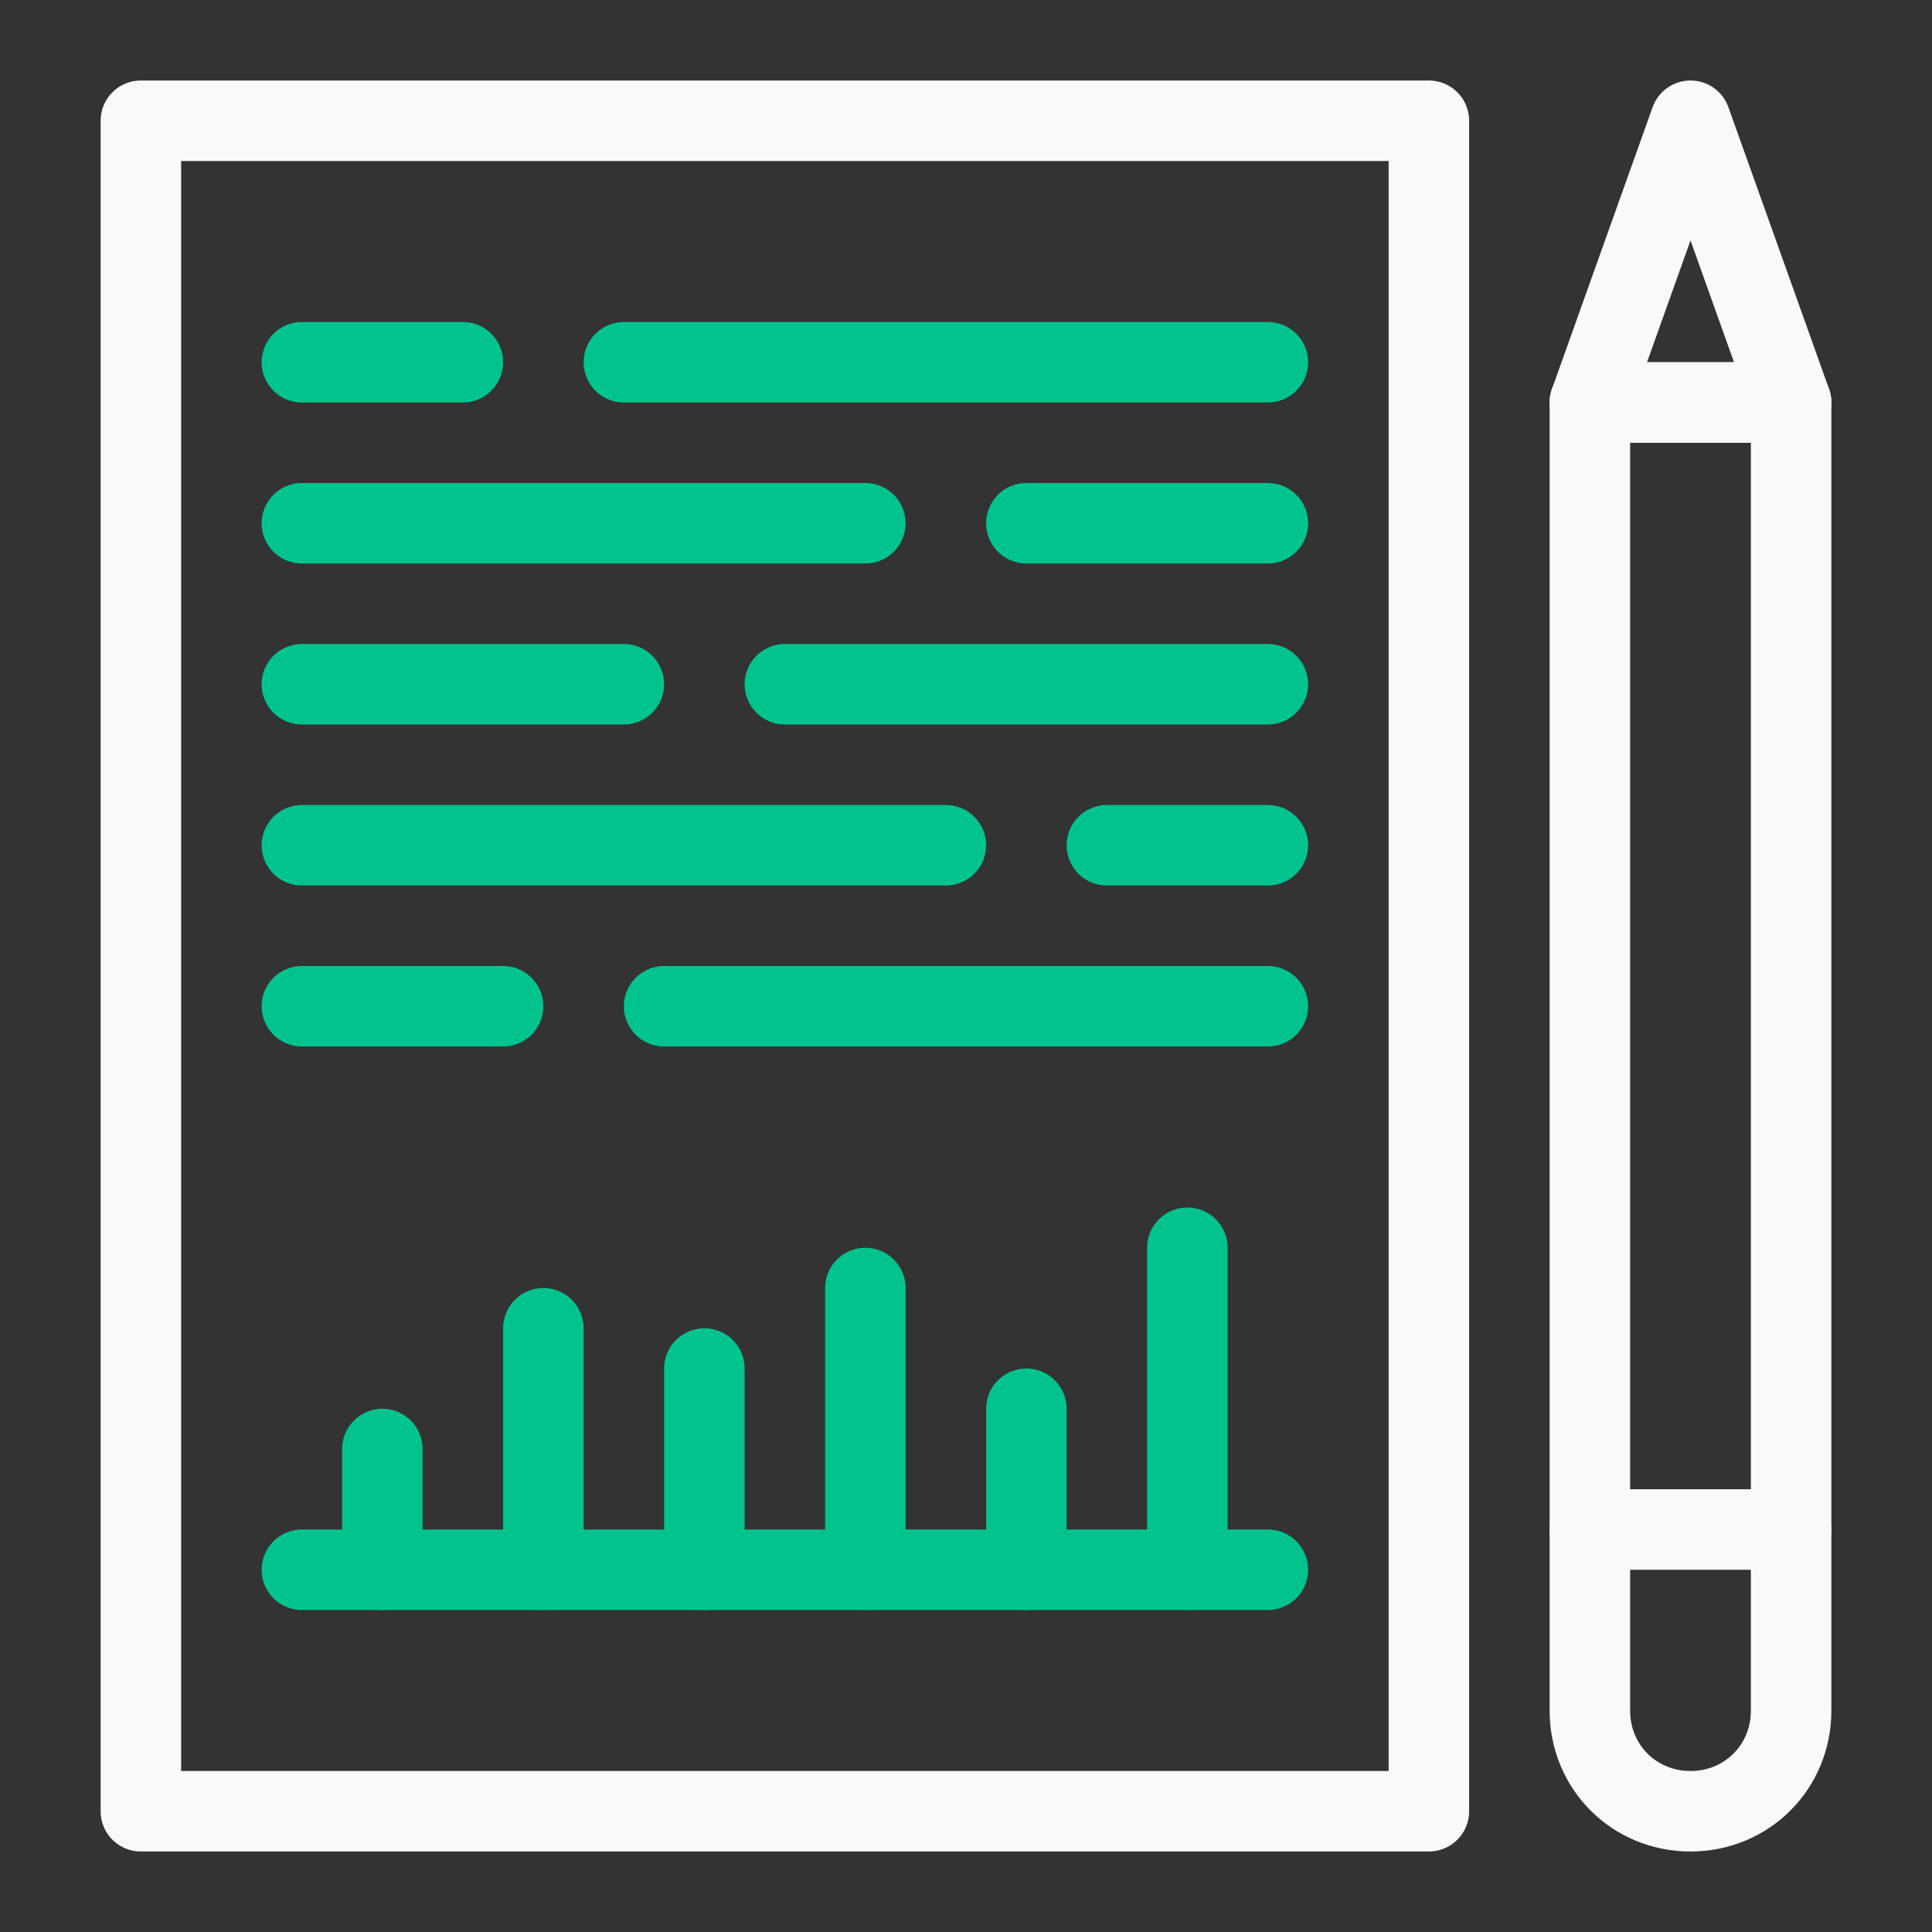
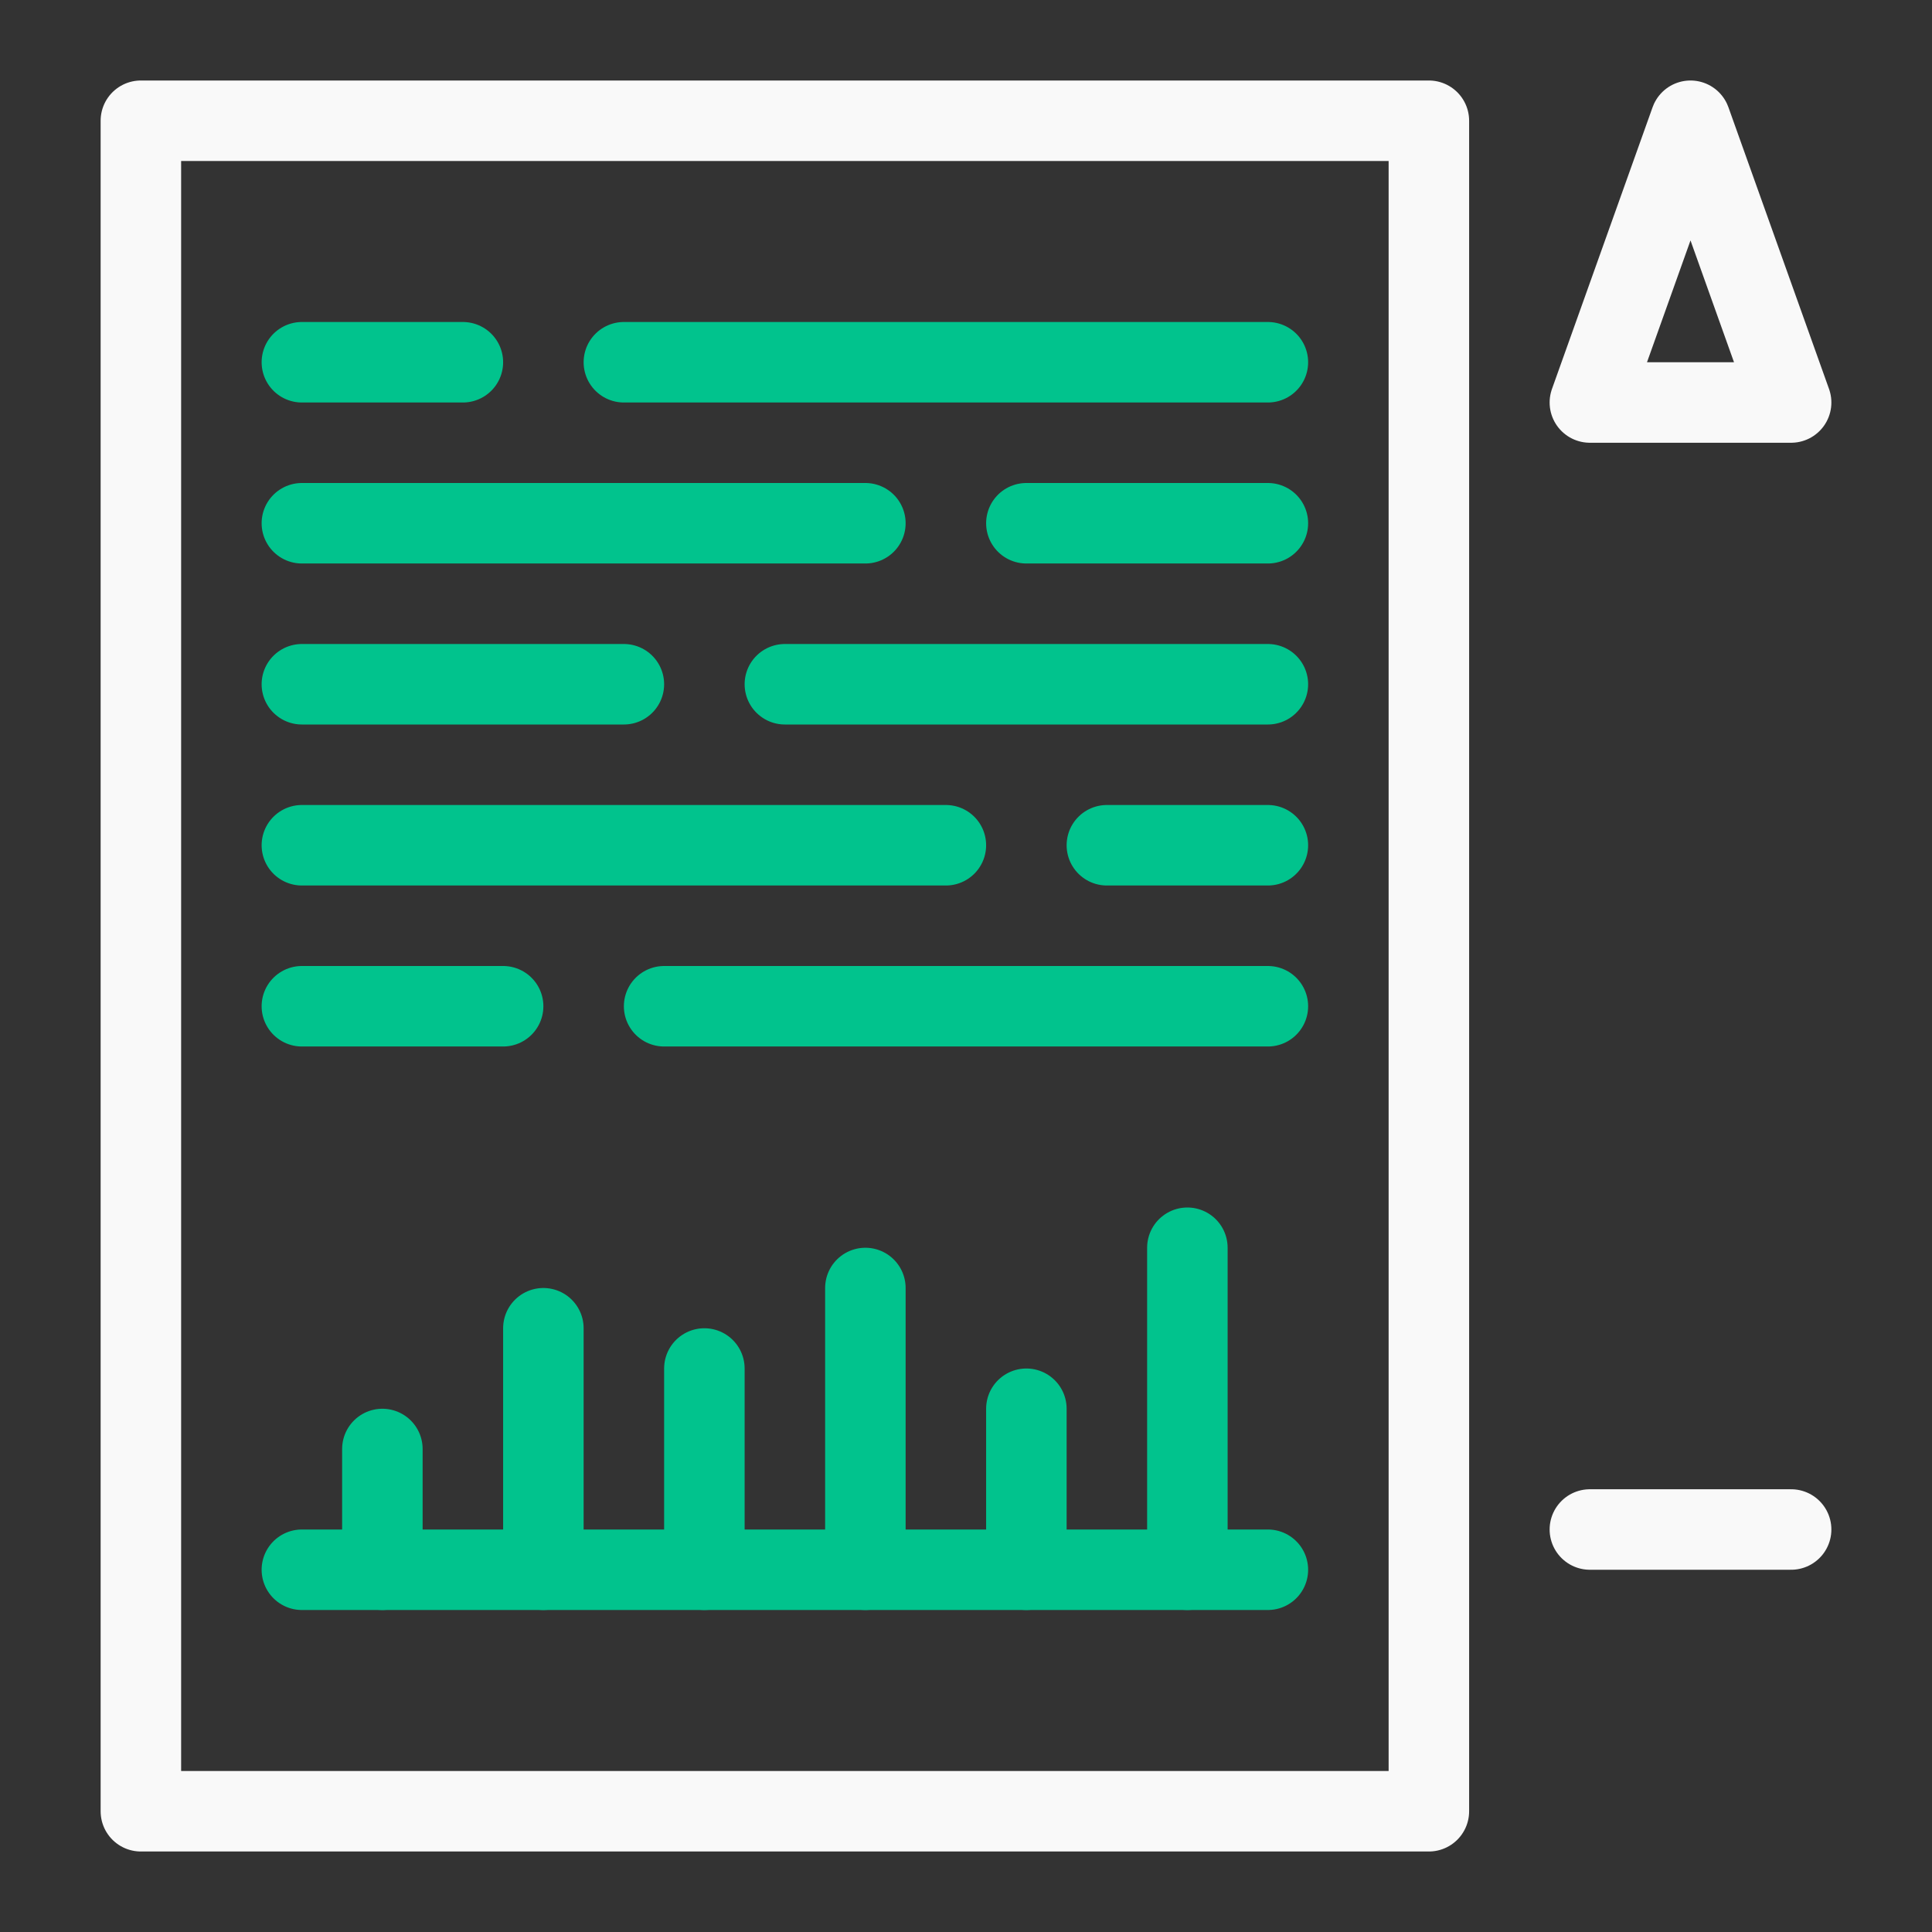
<svg xmlns="http://www.w3.org/2000/svg" version="1.1" x="0px" y="0px" width="48px" height="48px" viewBox="0 0 48 48" style="enable-background:new 0 0 48 48;" xml:space="preserve">
  <rect x="0" y="0" width="48" height="48" fill="#333333" stroke="none" />
  <style type="text/css">
	.st0{display:none;}
	.st1{display:inline;}
	.st2{fill:none;stroke:#F9F9F9;stroke-width:2;stroke-linecap:round;stroke-linejoin:round;stroke-miterlimit:10;}
	.st3{fill:none;stroke:#01C38D;stroke-width:2;stroke-linecap:round;stroke-linejoin:round;stroke-miterlimit:10;}
	.st4{fill:none;stroke:#01C38D;stroke-width:2;stroke-linejoin:round;stroke-miterlimit:10;}
	.st5{fill:none;stroke:#F9F9F9;stroke-width:2;stroke-linejoin:round;stroke-miterlimit:10;}
</style>
  <g id="Camada_36">
</g>
  <g id="programming">
</g>
  <g id="law">
</g>
  <g id="research">
</g>
  <g id="ai">
</g>
  <g id="synth">
</g>
  <g id="brush">
</g>
  <g id="university">
</g>
  <g id="test" class="st0">
    <g class="st1">
      <rect x="8" y="3" class="st2" width="32" height="42" />
      <rect x="12" y="7" class="st2" width="4" height="4" />
      <rect x="12" y="17" class="st2" width="4" height="4" />
      <rect x="12" y="37" class="st2" width="4" height="4" />
      <line class="st3" x1="22" y1="7" x2="31" y2="7" />
      <line class="st3" x1="22" y1="11" x2="25" y2="11" />
      <line class="st3" x1="35" y1="7" x2="36" y2="7" />
      <line class="st3" x1="29" y1="11" x2="36" y2="11" />
      <polyline class="st2" points="12,29 14,31 18,27   " />
      <line class="st3" x1="22" y1="17" x2="23" y2="17" />
      <line class="st3" x1="22" y1="21" x2="28" y2="21" />
      <line class="st3" x1="27" y1="17" x2="36" y2="17" />
      <line class="st3" x1="32" y1="21" x2="36" y2="21" />
      <line class="st3" x1="22" y1="27" x2="25" y2="27" />
      <line class="st3" x1="22" y1="31" x2="30" y2="31" />
      <line class="st3" x1="29" y1="27" x2="36" y2="27" />
      <line class="st3" x1="34" y1="31" x2="36" y2="31" />
      <line class="st3" x1="22" y1="37" x2="29" y2="37" />
      <line class="st3" x1="22" y1="41" x2="24" y2="41" />
      <line class="st3" x1="33" y1="37" x2="36" y2="37" />
      <line class="st3" x1="28" y1="41" x2="36" y2="41" />
    </g>
  </g>
  <g id="professor" class="st0">
    <g class="st1">
      <line class="st3" x1="27" y1="43" x2="26" y2="33" />
      <line class="st3" x1="21" y1="43" x2="22" y2="33" />
      <path class="st2" d="M31,30h1c4.4,0,8,3.6,8,8v5H8v-5c0-4.4,3.6-8,8-8h1" />
      <polyline class="st2" points="28.7,26.5 31,30 26,33 24,28 22,33 17,30 19.3,26.5   " />
      <path class="st2" d="M24,28L24,28c-4.4,0-8-3.6-8-8v-7c0-4.4,3.6-8,8-8h0c4.4,0,8,3.6,8,8v7C32,24.4,28.4,28,24,28z" />
      <path class="st4" d="M21.9,16.9c0.5-0.5,1.3-0.9,2.1-0.9c0.8,0,1.6,0.3,2.1,0.9" />
      <path class="st5" d="M27,5.6C27,11,20,12,16.1,12" />
      <path class="st5" d="M27,5.6C27,9,28,12,31.9,12" />
      <line class="st2" x1="33" y1="43" x2="33" y2="40" />
      <line class="st2" x1="15" y1="43" x2="15" y2="40" />
      <circle class="st3" cx="28.5" cy="17.5" r="2.5" />
      <circle class="st3" cx="19.5" cy="17.5" r="2.5" />
    </g>
  </g>
  <g id="homework">
    <g>
      <rect x="3.5" y="3" class="st2" width="32" height="42" />
-       <path class="st2" d="M44.5,10h-5v32.5c0,1.4,1.1,2.5,2.5,2.5h0c1.4,0,2.5-1.1,2.5-2.5V10z" />
      <polygon class="st2" points="44.5,10 39.5,10 42,3   " />
      <line class="st2" x1="44.5" y1="38" x2="39.5" y2="38" />
      <line class="st3" x1="7.5" y1="39" x2="31.5" y2="39" />
      <line class="st3" x1="9.5" y1="36" x2="9.5" y2="39" />
      <line class="st3" x1="13.5" y1="33" x2="13.5" y2="39" />
      <line class="st3" x1="17.5" y1="34" x2="17.5" y2="39" />
      <line class="st3" x1="21.5" y1="32" x2="21.5" y2="39" />
      <line class="st3" x1="25.5" y1="35" x2="25.5" y2="39" />
      <line class="st3" x1="29.5" y1="31" x2="29.5" y2="39" />
      <line class="st3" x1="31.5" y1="9" x2="15.5" y2="9" />
      <line class="st3" x1="11.5" y1="9" x2="7.5" y2="9" />
      <line class="st3" x1="25.5" y1="13" x2="31.5" y2="13" />
      <line class="st3" x1="21.5" y1="13" x2="7.5" y2="13" />
      <line class="st3" x1="15.5" y1="17" x2="7.5" y2="17" />
      <line class="st3" x1="31.5" y1="17" x2="19.5" y2="17" />
      <line class="st3" x1="27.5" y1="21" x2="31.5" y2="21" />
      <line class="st3" x1="23.5" y1="21" x2="7.5" y2="21" />
      <line class="st3" x1="31.5" y1="25" x2="16.5" y2="25" />
      <line class="st3" x1="12.5" y1="25" x2="7.5" y2="25" />
    </g>
  </g>
  <g id="book" class="st0">
    <g class="st1">
      <path class="st2" d="M4,37c2.9-1.9,6.3-3,10-3s7.1,1.1,10,3V11c-2.9-1.9-6.3-3-10-3S6.9,9.1,4,11V37z" />
-       <path class="st2" d="M24,37c2.9-1.9,6.3-3,10-3s7.1,1.1,10,3V11c-2.9-1.9-6.3-3-10-3s-7.1,1.1-10,3V37z" />
+       <path class="st2" d="M24,37c2.9-1.9,6.3-3,10-3s7.1,1.1,10,3V11s-7.1,1.1-10,3V37z" />
      <polyline class="st2" points="44,37 44,39 28,39 27,40 21,40 20,39 4,39 4,37   " />
      <path class="st3" d="M30,17.5c-0.7,0.2-1.4,0.3-2,0.6" />
      <path class="st3" d="M34,17c2.1,0,4.1,0.4,6,1" />
      <path class="st3" d="M37,13.3c1,0.2,2,0.4,3,0.8" />
      <path class="st3" d="M33,13c-1.7,0.1-3.4,0.4-5,1" />
      <path class="st3" d="M39,21.7c0.3,0.1,0.7,0.2,1,0.3" />
      <path class="st3" d="M35,21c-0.3,0-0.7,0-1,0c-2.1,0-4.1,0.4-6,1" />
      <path class="st3" d="M31,25.3c-1,0.2-2,0.4-3,0.8" />
      <path class="st3" d="M35,25c1.7,0.1,3.4,0.4,5,1" />
-       <path class="st3" d="M11,29.3c-1,0.2-2,0.4-3,0.8" />
      <path class="st3" d="M15,29c1.7,0.1,3.4,0.4,5,1" />
      <path class="st3" d="M14,17c-2.1,0-4.1,0.4-6,1" />
      <path class="st3" d="M20,18c-0.6-0.2-1.3-0.4-2-0.6" />
      <path class="st3" d="M34,29c-2.1,0-4.1,0.4-6,1" />
      <path class="st3" d="M40,30c-0.6-0.2-1.3-0.4-2-0.6" />
      <path class="st3" d="M20,14c-1.9-0.7-3.9-1-6-1c-0.3,0-0.7,0-1,0" />
      <path class="st3" d="M9,13.7c-0.3,0.1-0.7,0.2-1,0.3" />
      <path class="st3" d="M14,21c2.1,0,4.1,0.4,6,1" />
      <path class="st3" d="M10,21.5c-0.7,0.2-1.4,0.3-2,0.6" />
      <path class="st3" d="M20,26c-0.3-0.1-0.7-0.2-1-0.3" />
      <path class="st3" d="M15,25c-0.3,0-0.7,0-1,0c-2.1,0-4.1,0.4-6,1" />
    </g>
  </g>
  <g id="graduate_student">
</g>
  <g id="languages">
</g>
  <g id="stopwatch">
</g>
  <g id="bell">
</g>
  <g id="medal">
</g>
  <g id="idea">
</g>
  <g id="blackboard">
</g>
  <g id="divider">
</g>
  <g id="brain_1_">
</g>
  <g id="online_education">
</g>
  <g id="writing">
</g>
  <g id="mathematics">
</g>
  <g id="literature">
</g>
  <g id="degree">
</g>
  <g id="biology">
</g>
  <g id="geometry">
</g>
  <g id="physics">
</g>
  <g id="telescope">
</g>
  <g id="backpack">
</g>
  <g id="bus">
</g>
  <g id="diploma">
</g>
  <g id="geography">
</g>
  <g id="chemistry">
</g>
  <g id="sports_cup">
</g>
</svg>